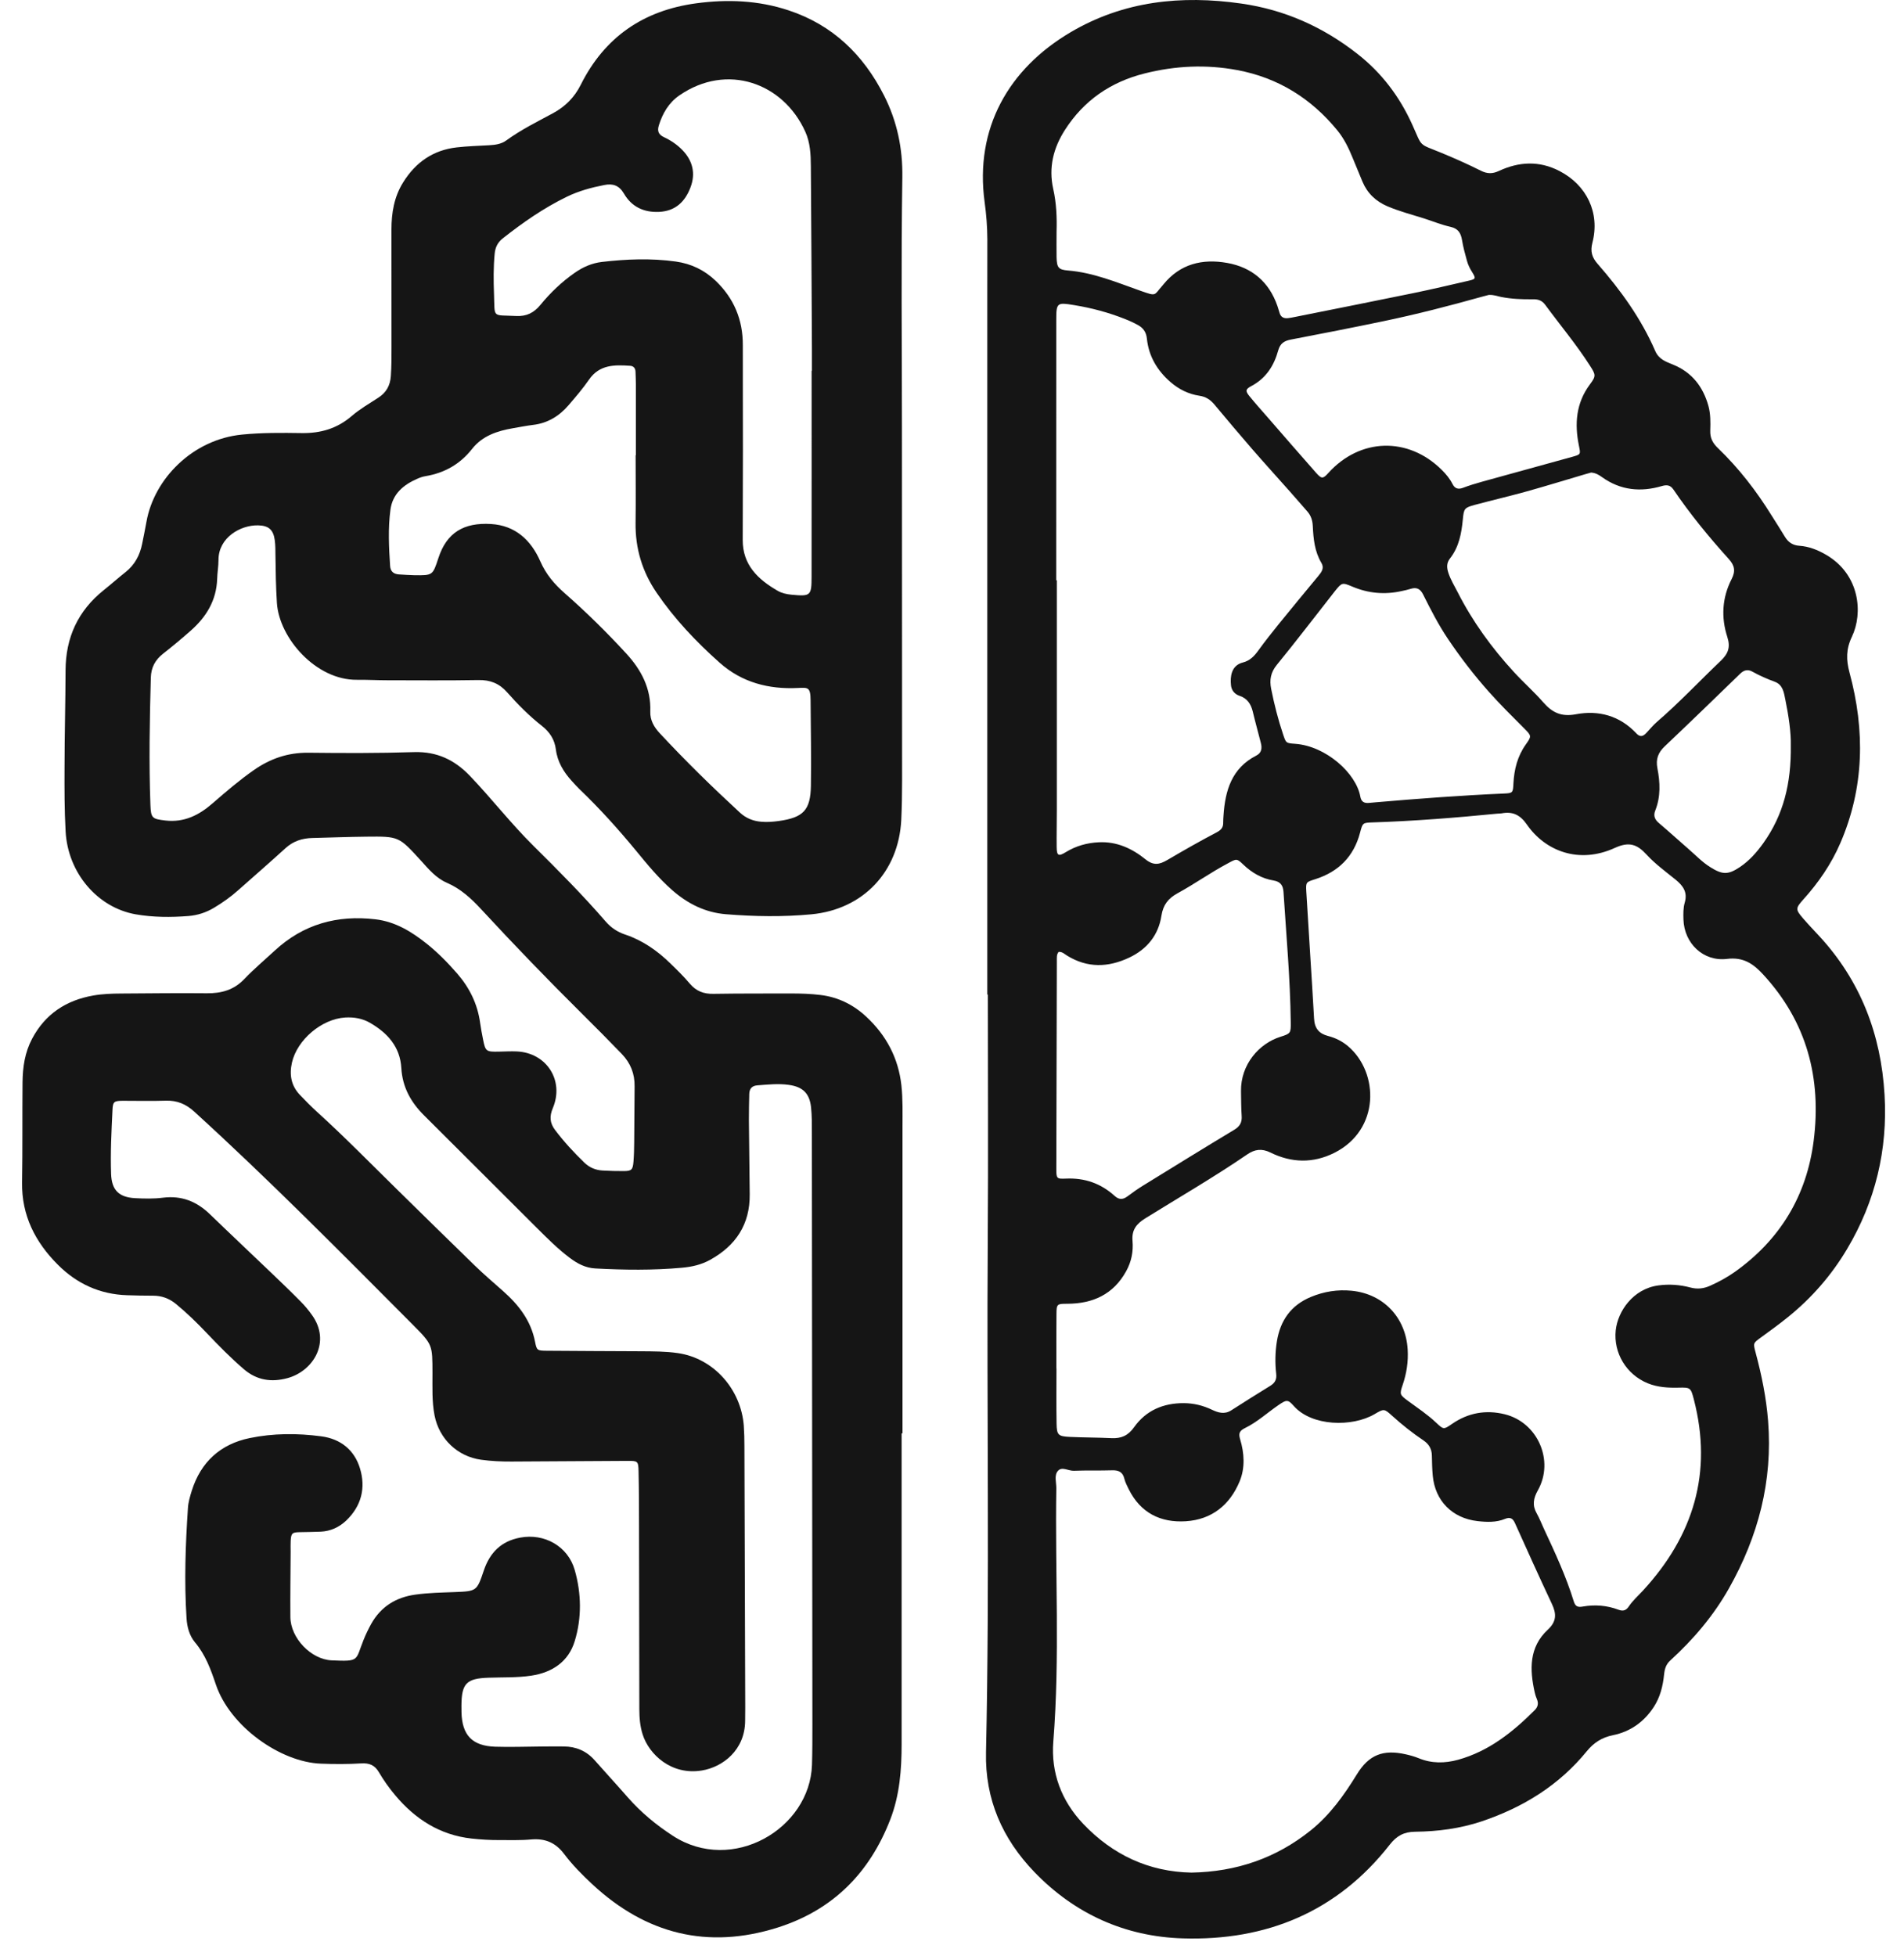
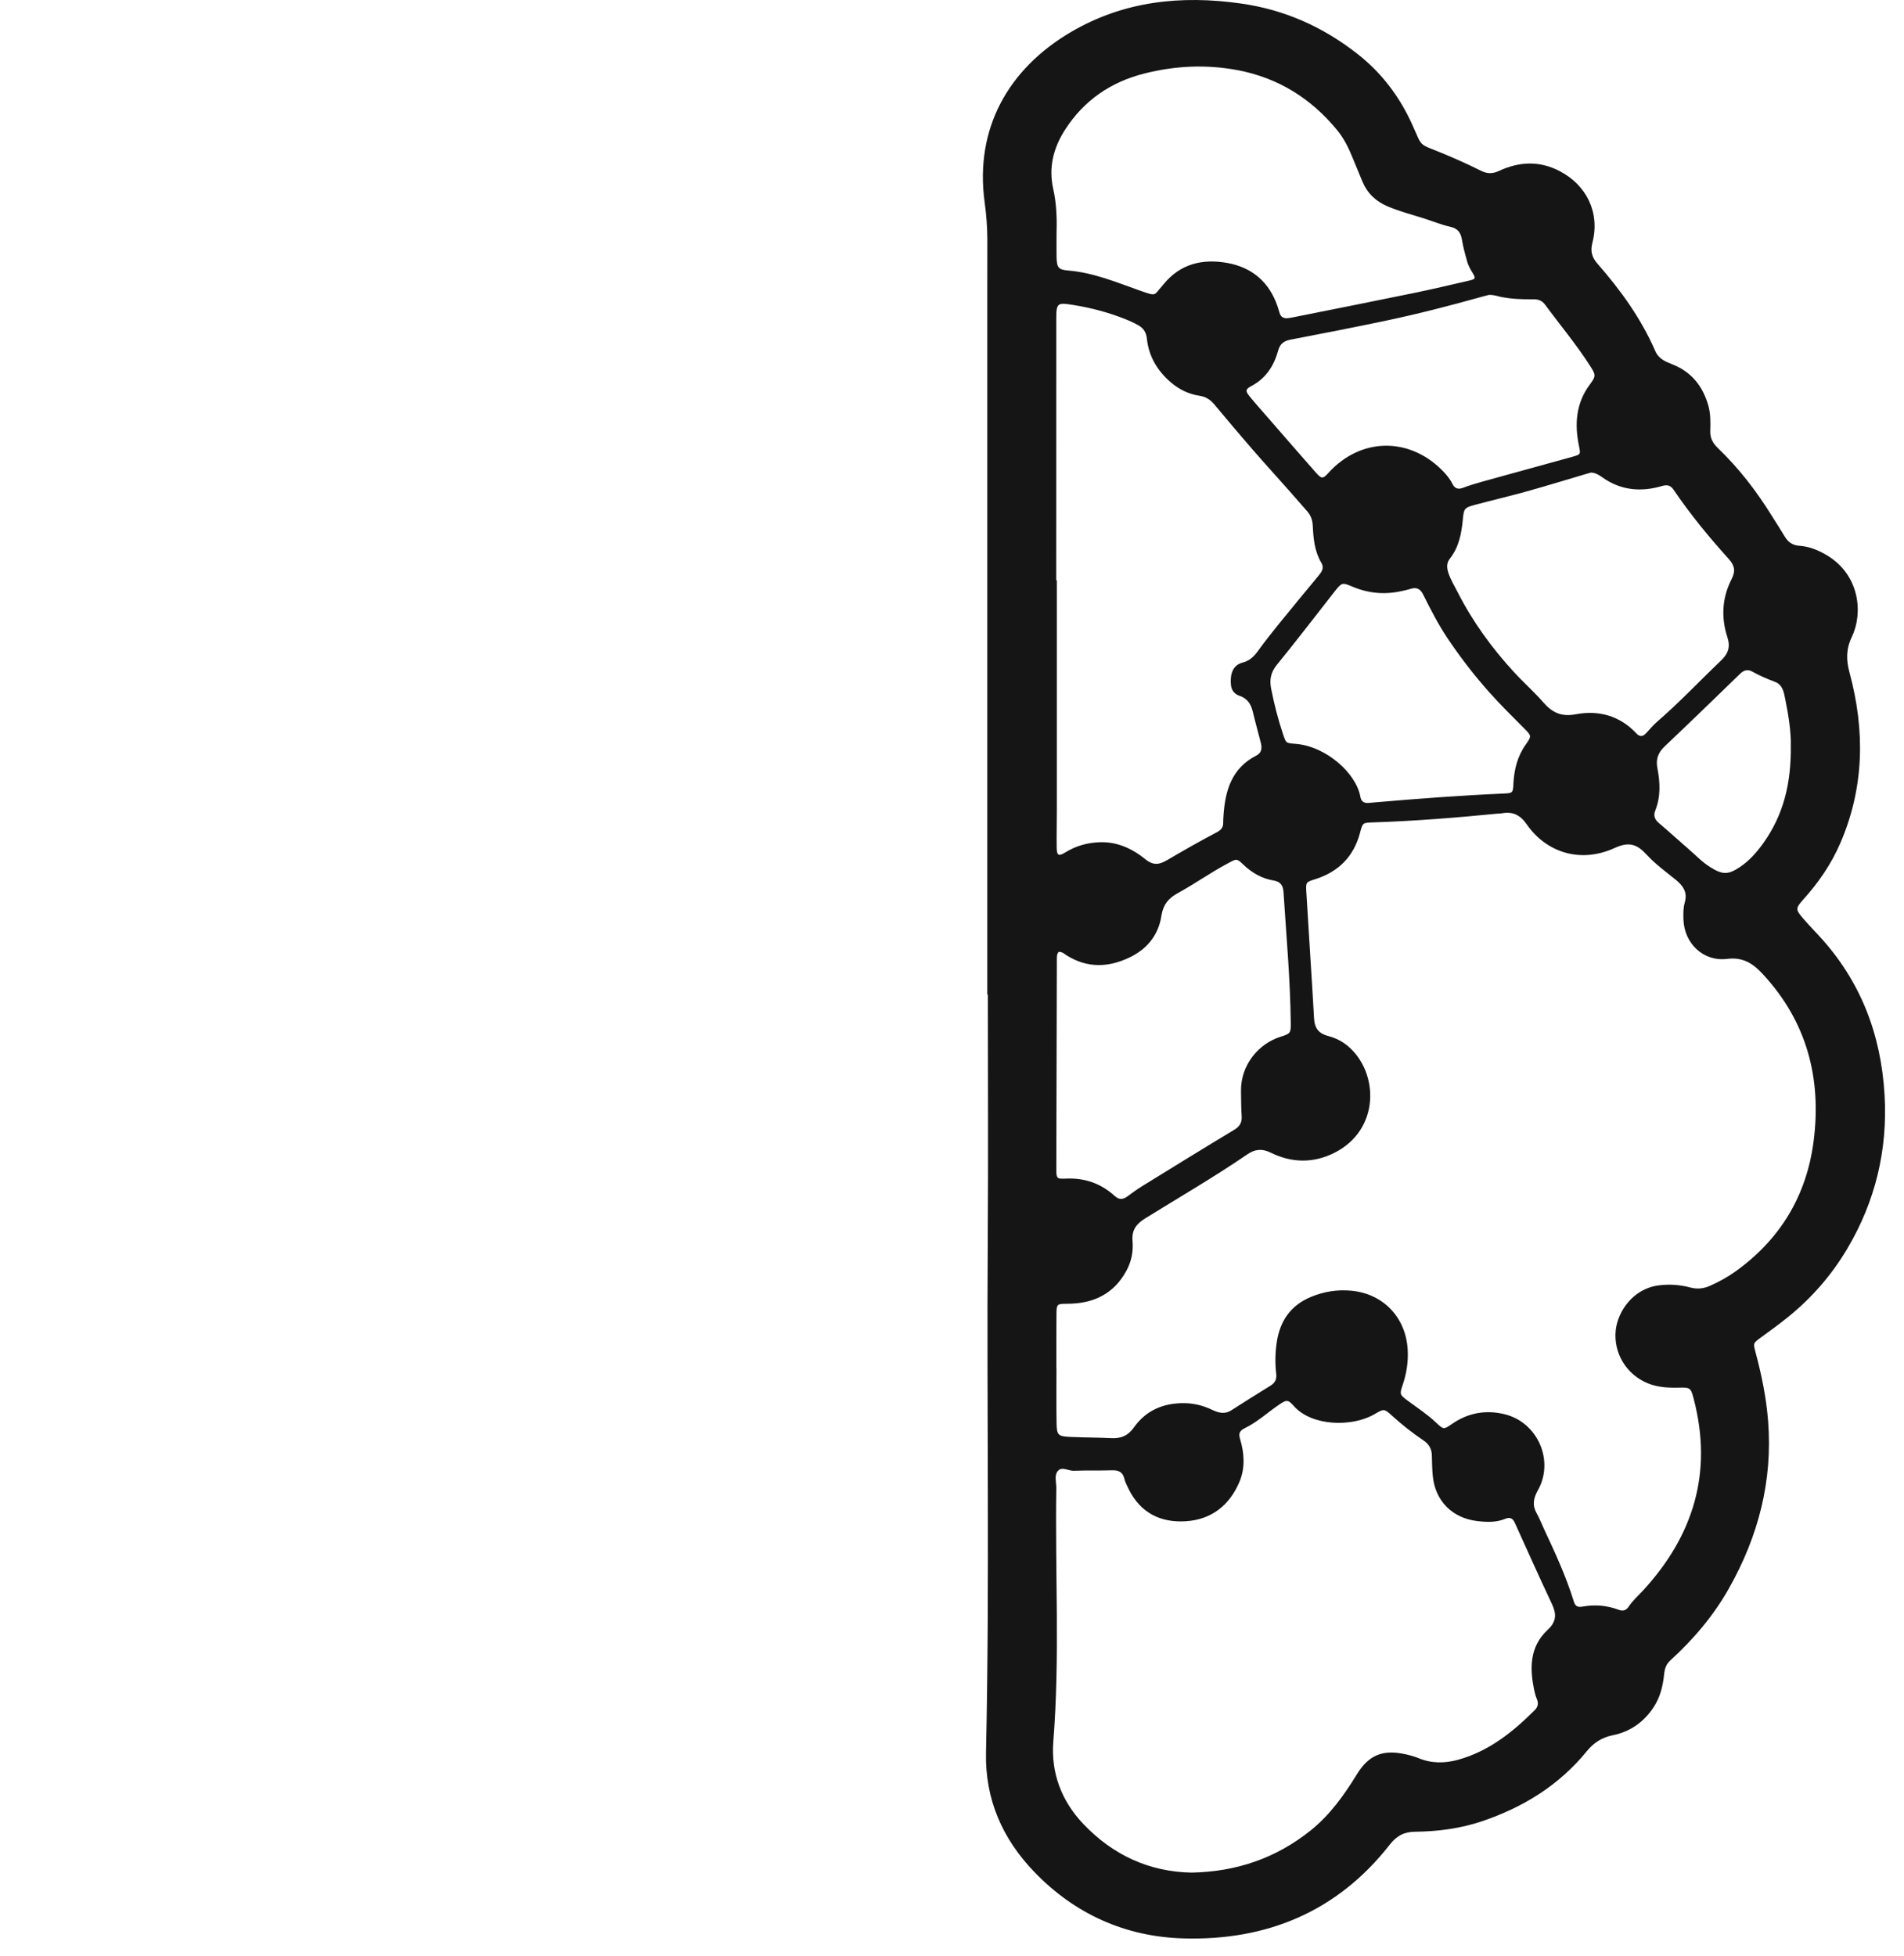
<svg xmlns="http://www.w3.org/2000/svg" width="37" height="38" viewBox="0 0 37 38" fill="none">
-   <path d="M17.521 27.85C17.521 29.863 17.521 31.875 17.521 33.888C17.521 34.386 17.484 34.877 17.302 35.35C16.899 36.395 16.182 37.115 15.111 37.454C13.751 37.883 12.552 37.58 11.512 36.614C11.314 36.43 11.123 36.237 10.961 36.022C10.794 35.801 10.59 35.718 10.319 35.742C10.117 35.761 9.911 35.753 9.707 35.754C9.525 35.755 9.344 35.744 9.162 35.724C8.546 35.655 8.068 35.346 7.679 34.882C7.562 34.743 7.455 34.593 7.364 34.437C7.282 34.297 7.178 34.255 7.022 34.264C6.76 34.28 6.498 34.279 6.235 34.269C5.458 34.241 4.471 33.553 4.194 32.729C4.096 32.438 3.993 32.154 3.79 31.913C3.681 31.783 3.636 31.617 3.625 31.445C3.579 30.73 3.604 30.016 3.652 29.303C3.659 29.188 3.693 29.073 3.728 28.962C3.904 28.406 4.285 28.06 4.851 27.943C5.31 27.848 5.779 27.847 6.245 27.909C6.618 27.959 6.884 28.172 6.994 28.527C7.112 28.91 7.024 29.264 6.725 29.548C6.588 29.677 6.423 29.752 6.234 29.761C6.095 29.767 5.957 29.768 5.818 29.771C5.678 29.775 5.658 29.792 5.649 29.935C5.645 30.008 5.648 30.081 5.648 30.154C5.646 30.577 5.639 31 5.643 31.423C5.647 31.828 6.044 32.245 6.447 32.262C6.996 32.286 6.903 32.267 7.064 31.867C7.107 31.759 7.158 31.654 7.214 31.552C7.403 31.217 7.695 31.036 8.074 30.984C8.328 30.949 8.582 30.945 8.838 30.935C9.261 30.918 9.267 30.918 9.402 30.515C9.52 30.166 9.742 29.945 10.108 29.877C10.579 29.788 11.038 30.045 11.169 30.508C11.299 30.964 11.307 31.438 11.168 31.89C11.047 32.287 10.732 32.498 10.325 32.559C10.05 32.601 9.772 32.589 9.495 32.599C9.064 32.613 8.97 32.71 8.967 33.139C8.967 33.182 8.967 33.227 8.968 33.27C8.979 33.716 9.175 33.924 9.623 33.94C9.921 33.95 10.22 33.938 10.519 33.936C10.665 33.935 10.811 33.933 10.957 33.935C11.195 33.937 11.396 34.022 11.556 34.203C11.768 34.444 11.986 34.679 12.197 34.921C12.454 35.214 12.75 35.46 13.076 35.671C14.231 36.421 15.739 35.534 15.779 34.293C15.787 34.031 15.787 33.768 15.787 33.506C15.784 29.67 15.781 25.834 15.777 21.998C15.777 21.838 15.778 21.677 15.761 21.517C15.733 21.244 15.599 21.117 15.329 21.08C15.124 21.051 14.921 21.074 14.718 21.089C14.609 21.097 14.562 21.158 14.56 21.26C14.557 21.427 14.552 21.595 14.553 21.763C14.557 22.244 14.565 22.726 14.569 23.207C14.575 23.791 14.298 24.205 13.797 24.481C13.627 24.575 13.443 24.616 13.253 24.633C12.692 24.684 12.131 24.677 11.57 24.647C11.378 24.637 11.221 24.553 11.073 24.442C10.838 24.266 10.633 24.058 10.426 23.853C9.697 23.129 8.973 22.399 8.243 21.675C7.984 21.418 7.82 21.124 7.799 20.753C7.775 20.341 7.532 20.072 7.192 19.875C7.043 19.789 6.88 19.761 6.708 19.771C6.251 19.799 5.774 20.203 5.673 20.648C5.62 20.885 5.658 21.098 5.83 21.277C5.936 21.387 6.043 21.498 6.156 21.6C6.691 22.085 7.196 22.602 7.711 23.107C8.216 23.602 8.719 24.099 9.227 24.591C9.405 24.764 9.594 24.925 9.779 25.089C10.08 25.356 10.317 25.66 10.397 26.069C10.43 26.239 10.441 26.244 10.617 26.246C11.229 26.252 11.842 26.252 12.454 26.256C12.695 26.258 12.935 26.257 13.175 26.292C13.874 26.394 14.401 27 14.454 27.704C14.463 27.834 14.466 27.966 14.466 28.097C14.472 29.789 14.477 31.481 14.482 33.173C14.482 33.26 14.48 33.347 14.48 33.435C14.478 34.002 14.049 34.335 13.638 34.402C13.049 34.499 12.614 34.093 12.489 33.703C12.437 33.541 12.424 33.375 12.424 33.206C12.422 32.018 12.42 30.829 12.418 29.64C12.417 29.29 12.417 28.94 12.409 28.591C12.405 28.39 12.394 28.385 12.192 28.386C11.441 28.389 10.69 28.394 9.939 28.399C9.742 28.4 9.546 28.391 9.35 28.364C8.892 28.301 8.535 27.961 8.445 27.505C8.391 27.23 8.405 26.953 8.404 26.676C8.402 26.138 8.41 26.13 8.033 25.751C6.633 24.346 5.24 22.934 3.773 21.598C3.61 21.45 3.439 21.38 3.222 21.387C2.945 21.396 2.668 21.389 2.391 21.389C2.218 21.389 2.193 21.405 2.186 21.567C2.166 21.982 2.144 22.398 2.159 22.813C2.171 23.123 2.308 23.263 2.622 23.281C2.804 23.291 2.989 23.295 3.168 23.272C3.531 23.227 3.824 23.346 4.08 23.594C4.484 23.985 4.893 24.369 5.299 24.758C5.483 24.934 5.667 25.111 5.846 25.293C5.923 25.37 5.993 25.455 6.057 25.544C6.443 26.071 6.088 26.644 5.583 26.779C5.277 26.861 4.994 26.822 4.742 26.607C4.486 26.388 4.252 26.149 4.021 25.906C3.83 25.705 3.632 25.511 3.417 25.335C3.287 25.229 3.142 25.176 2.975 25.176C2.807 25.177 2.639 25.172 2.472 25.167C1.942 25.151 1.493 24.944 1.124 24.574C0.685 24.135 0.419 23.617 0.429 22.976C0.44 22.327 0.432 21.678 0.438 21.029C0.441 20.735 0.483 20.449 0.624 20.183C0.879 19.702 1.284 19.437 1.81 19.344C1.99 19.312 2.173 19.306 2.355 19.305C2.909 19.302 3.464 19.294 4.018 19.3C4.302 19.303 4.544 19.237 4.747 19.024C4.933 18.829 5.14 18.655 5.338 18.472C5.894 17.957 6.553 17.775 7.297 17.863C7.683 17.909 7.997 18.102 8.291 18.336C8.508 18.509 8.702 18.707 8.884 18.916C9.125 19.193 9.28 19.509 9.33 19.874C9.345 19.983 9.366 20.09 9.387 20.197C9.433 20.429 9.447 20.439 9.692 20.434C9.809 20.432 9.926 20.425 10.042 20.43C10.622 20.456 10.969 20.995 10.743 21.531C10.675 21.692 10.684 21.821 10.787 21.957C10.959 22.185 11.152 22.393 11.356 22.591C11.454 22.686 11.575 22.737 11.71 22.744C11.848 22.752 11.987 22.756 12.126 22.755C12.273 22.753 12.297 22.729 12.31 22.574C12.32 22.451 12.323 22.326 12.324 22.203C12.328 21.838 12.328 21.473 12.332 21.109C12.335 20.863 12.255 20.658 12.082 20.478C11.829 20.215 11.572 19.957 11.313 19.7C10.645 19.038 9.992 18.361 9.353 17.67C9.159 17.46 8.953 17.269 8.684 17.153C8.471 17.061 8.325 16.883 8.173 16.715C7.751 16.254 7.752 16.25 7.118 16.257C6.768 16.261 6.419 16.274 6.068 16.283C5.873 16.288 5.699 16.343 5.55 16.479C5.248 16.754 4.939 17.022 4.634 17.293C4.487 17.425 4.327 17.538 4.157 17.64C4.004 17.731 3.838 17.785 3.662 17.799C3.319 17.826 2.977 17.825 2.637 17.766C1.896 17.636 1.318 16.962 1.275 16.154C1.252 15.739 1.252 15.323 1.254 14.908C1.255 14.28 1.272 13.653 1.274 13.026C1.276 12.387 1.516 11.866 2.017 11.466C2.16 11.352 2.296 11.23 2.439 11.117C2.62 10.974 2.719 10.786 2.763 10.564C2.791 10.421 2.822 10.278 2.847 10.134C2.995 9.308 3.738 8.538 4.706 8.444C5.092 8.406 5.478 8.409 5.865 8.415C6.231 8.42 6.55 8.328 6.833 8.085C6.992 7.948 7.177 7.841 7.354 7.726C7.507 7.626 7.582 7.491 7.595 7.309C7.608 7.119 7.609 6.93 7.608 6.74C7.608 5.982 7.607 5.224 7.607 4.465C7.607 4.14 7.657 3.827 7.834 3.544C8.076 3.154 8.417 2.916 8.875 2.864C9.085 2.84 9.297 2.834 9.508 2.822C9.626 2.815 9.741 2.8 9.84 2.728C10.124 2.521 10.438 2.366 10.746 2.2C10.985 2.071 11.164 1.891 11.286 1.647C11.749 0.721 12.502 0.204 13.525 0.065C14.135 -0.018 14.738 0.007 15.321 0.2C16.175 0.481 16.777 1.06 17.18 1.857C17.433 2.356 17.543 2.884 17.535 3.441C17.509 5.067 17.527 6.694 17.527 8.32C17.527 10.602 17.53 12.885 17.53 15.168C17.53 15.423 17.526 15.678 17.514 15.933C17.463 16.94 16.772 17.671 15.766 17.766C15.214 17.818 14.659 17.809 14.106 17.764C13.705 17.731 13.366 17.561 13.066 17.299C12.801 17.067 12.579 16.797 12.357 16.526C12.013 16.109 11.653 15.709 11.262 15.335C11.21 15.284 11.161 15.23 11.112 15.176C10.952 15 10.832 14.803 10.802 14.561C10.777 14.37 10.684 14.225 10.531 14.105C10.284 13.911 10.062 13.687 9.855 13.452C9.702 13.279 9.527 13.21 9.298 13.214C8.707 13.224 8.117 13.219 7.526 13.218C7.329 13.218 7.132 13.207 6.935 13.209C6.141 13.217 5.426 12.4 5.381 11.716C5.361 11.41 5.357 11.104 5.353 10.798C5.352 10.696 5.353 10.593 5.339 10.493C5.311 10.293 5.221 10.213 5.018 10.208C4.673 10.199 4.245 10.447 4.246 10.88C4.246 11.004 4.223 11.127 4.22 11.251C4.206 11.666 4.009 11.987 3.708 12.253C3.533 12.407 3.354 12.557 3.17 12.701C3.016 12.822 2.936 12.97 2.931 13.168C2.908 13.992 2.893 14.816 2.923 15.64C2.932 15.901 2.961 15.913 3.214 15.943C3.579 15.985 3.866 15.84 4.129 15.611C4.388 15.386 4.647 15.163 4.929 14.966C5.25 14.741 5.594 14.622 5.991 14.626C6.676 14.634 7.362 14.636 8.047 14.614C8.491 14.601 8.833 14.764 9.133 15.077C9.556 15.52 9.932 16.006 10.368 16.437C10.85 16.914 11.328 17.395 11.772 17.908C11.874 18.025 11.998 18.109 12.149 18.159C12.487 18.272 12.773 18.472 13.026 18.719C13.157 18.846 13.288 18.974 13.405 19.113C13.529 19.26 13.677 19.315 13.866 19.311C14.369 19.303 14.873 19.305 15.376 19.304C15.566 19.304 15.754 19.31 15.943 19.333C16.29 19.375 16.586 19.523 16.837 19.758C17.224 20.119 17.459 20.561 17.517 21.092C17.546 21.361 17.538 21.631 17.538 21.901C17.538 23.884 17.538 25.868 17.538 27.851C17.534 27.85 17.527 27.85 17.521 27.85ZM12.352 8.845C12.354 8.845 12.355 8.845 12.357 8.845C12.357 8.386 12.357 7.927 12.357 7.468C12.357 7.387 12.352 7.307 12.35 7.227C12.349 7.16 12.316 7.113 12.248 7.108C11.944 7.087 11.649 7.082 11.446 7.377C11.326 7.551 11.187 7.712 11.05 7.872C10.868 8.084 10.643 8.223 10.36 8.256C10.23 8.272 10.101 8.298 9.972 8.32C9.663 8.373 9.374 8.467 9.172 8.725C8.939 9.02 8.638 9.19 8.27 9.252C8.213 9.261 8.157 9.281 8.104 9.305C7.836 9.422 7.627 9.6 7.587 9.906C7.539 10.268 7.557 10.633 7.581 10.997C7.587 11.102 7.648 11.154 7.749 11.161C7.851 11.167 7.953 11.175 8.055 11.177C8.409 11.181 8.409 11.18 8.519 10.844C8.68 10.348 9.014 10.15 9.542 10.182C10.014 10.21 10.319 10.495 10.5 10.908C10.609 11.157 10.772 11.349 10.972 11.525C11.394 11.895 11.794 12.289 12.174 12.703C12.463 13.018 12.653 13.379 12.637 13.824C12.631 13.995 12.71 14.13 12.825 14.252C13.322 14.786 13.842 15.295 14.378 15.789C14.497 15.899 14.633 15.953 14.791 15.967C14.908 15.978 15.023 15.968 15.139 15.952C15.61 15.885 15.75 15.743 15.758 15.27C15.767 14.717 15.755 14.163 15.752 13.609C15.751 13.348 15.7 13.359 15.505 13.368C14.939 13.396 14.418 13.262 13.985 12.877C13.526 12.469 13.106 12.025 12.759 11.516C12.479 11.105 12.344 10.654 12.351 10.157C12.357 9.72 12.352 9.282 12.352 8.845ZM15.772 7.204C15.774 7.204 15.776 7.204 15.778 7.204C15.778 7.065 15.779 6.927 15.778 6.788C15.772 5.6 15.766 4.412 15.757 3.224C15.756 2.997 15.744 2.768 15.649 2.559C15.222 1.612 14.13 1.215 13.203 1.853C12.997 1.995 12.877 2.199 12.803 2.437C12.768 2.55 12.799 2.616 12.902 2.665C13.035 2.727 13.157 2.809 13.259 2.914C13.461 3.121 13.521 3.369 13.419 3.639C13.314 3.917 13.127 4.103 12.805 4.117C12.508 4.13 12.273 4.016 12.126 3.763C12.031 3.601 11.909 3.562 11.743 3.595C11.492 3.644 11.247 3.71 11.015 3.823C10.567 4.041 10.161 4.323 9.771 4.631C9.671 4.71 9.625 4.805 9.613 4.928C9.588 5.19 9.59 5.453 9.6 5.715C9.618 6.192 9.554 6.116 10.031 6.14C10.231 6.15 10.374 6.08 10.502 5.924C10.696 5.687 10.918 5.475 11.171 5.299C11.33 5.188 11.503 5.113 11.694 5.09C12.174 5.034 12.653 5.015 13.133 5.082C13.432 5.124 13.69 5.248 13.907 5.456C14.264 5.798 14.437 6.215 14.435 6.708C14.434 7.386 14.437 8.064 14.437 8.742C14.437 9.325 14.435 9.908 14.433 10.491C14.431 10.979 14.731 11.259 15.113 11.48C15.195 11.527 15.289 11.547 15.385 11.556C15.752 11.59 15.771 11.576 15.771 11.206C15.773 9.872 15.772 8.538 15.772 7.204Z" fill="#151515" />
  <path d="M19.186 19.325C19.186 14.833 19.186 10.341 19.186 5.849C19.186 5.448 19.188 5.047 19.187 4.646C19.186 4.405 19.167 4.167 19.134 3.927C18.939 2.492 19.6 1.338 20.802 0.628C21.833 0.019 22.955 -0.098 24.121 0.069C24.965 0.189 25.712 0.524 26.381 1.049C26.852 1.418 27.196 1.876 27.442 2.417C27.65 2.875 27.55 2.78 28.02 2.974C28.276 3.08 28.53 3.193 28.777 3.317C28.901 3.379 29.003 3.38 29.127 3.322C29.518 3.14 29.911 3.119 30.305 3.323C30.835 3.597 31.095 4.136 30.945 4.715C30.901 4.887 30.936 5.002 31.047 5.128C31.495 5.64 31.892 6.19 32.165 6.818C32.237 6.985 32.376 7.029 32.515 7.086C32.881 7.236 33.095 7.515 33.199 7.886C33.242 8.042 33.24 8.205 33.235 8.365C33.23 8.508 33.279 8.606 33.384 8.707C33.79 9.097 34.133 9.541 34.43 10.021C34.515 10.157 34.603 10.291 34.685 10.429C34.751 10.537 34.837 10.596 34.968 10.605C35.152 10.618 35.32 10.684 35.481 10.777C36.146 11.161 36.207 11.917 35.987 12.374C35.873 12.611 35.875 12.823 35.941 13.068C36.245 14.192 36.23 15.304 35.761 16.386C35.586 16.79 35.338 17.151 35.043 17.478C34.892 17.646 34.889 17.672 35.037 17.843C35.137 17.959 35.243 18.07 35.347 18.182C36.155 19.054 36.554 20.099 36.622 21.272C36.685 22.34 36.444 23.344 35.895 24.267C35.591 24.779 35.204 25.223 34.739 25.597C34.569 25.734 34.392 25.863 34.215 25.991C34.069 26.098 34.067 26.098 34.116 26.28C34.233 26.717 34.324 27.159 34.359 27.611C34.451 28.776 34.168 29.853 33.599 30.862C33.299 31.394 32.908 31.854 32.458 32.264C32.374 32.341 32.349 32.43 32.338 32.534C32.315 32.761 32.262 32.979 32.134 33.173C31.944 33.462 31.677 33.649 31.344 33.716C31.128 33.76 30.971 33.862 30.837 34.026C30.296 34.691 29.596 35.12 28.791 35.391C28.371 35.531 27.938 35.587 27.499 35.592C27.282 35.594 27.14 35.672 27.006 35.844C25.985 37.149 24.609 37.714 22.985 37.664C21.864 37.63 20.886 37.189 20.102 36.376C19.48 35.73 19.14 34.963 19.161 34.048C19.234 30.723 19.172 27.397 19.195 24.072C19.206 22.49 19.197 20.907 19.197 19.325C19.193 19.325 19.19 19.325 19.186 19.325ZM20.528 26.588C20.529 26.588 20.53 26.588 20.53 26.588C20.53 26.945 20.526 27.303 20.532 27.66C20.536 27.883 20.562 27.909 20.788 27.92C21.058 27.933 21.328 27.931 21.597 27.944C21.787 27.954 21.923 27.896 22.039 27.731C22.27 27.406 22.604 27.263 23.003 27.264C23.197 27.265 23.377 27.309 23.551 27.392C23.671 27.449 23.794 27.488 23.925 27.405C24.176 27.243 24.43 27.085 24.684 26.928C24.776 26.872 24.813 26.804 24.8 26.694C24.776 26.483 24.78 26.271 24.814 26.061C24.88 25.657 25.087 25.362 25.473 25.201C25.728 25.095 25.992 25.053 26.265 25.08C26.883 25.14 27.319 25.6 27.355 26.222C27.369 26.459 27.334 26.685 27.258 26.909C27.195 27.093 27.202 27.102 27.358 27.218C27.546 27.356 27.741 27.485 27.911 27.646C28.053 27.779 28.054 27.78 28.219 27.666C28.532 27.451 28.876 27.39 29.241 27.48C29.882 27.638 30.208 28.381 29.886 28.956C29.798 29.112 29.773 29.248 29.862 29.405C29.916 29.5 29.955 29.603 30.001 29.702C30.217 30.165 30.433 30.628 30.583 31.117C30.616 31.224 30.671 31.232 30.761 31.216C30.995 31.175 31.227 31.194 31.449 31.277C31.543 31.313 31.601 31.291 31.653 31.213C31.731 31.097 31.836 31.005 31.93 30.903C32.909 29.839 33.285 28.614 32.916 27.191C32.857 26.964 32.849 26.957 32.621 26.963C32.416 26.968 32.214 26.957 32.02 26.878C31.603 26.707 31.352 26.288 31.398 25.849C31.437 25.481 31.734 25.044 32.224 24.977C32.438 24.948 32.647 24.963 32.852 25.018C32.986 25.053 33.109 25.039 33.235 24.982C33.402 24.907 33.562 24.82 33.711 24.715C34.591 24.09 35.107 23.237 35.244 22.171C35.4 20.951 35.113 19.856 34.262 18.934C34.07 18.725 33.877 18.593 33.562 18.632C33.1 18.689 32.728 18.33 32.714 17.865C32.711 17.756 32.709 17.641 32.739 17.539C32.799 17.334 32.705 17.209 32.559 17.09C32.367 16.935 32.164 16.787 31.998 16.606C31.813 16.404 31.658 16.349 31.382 16.475C30.679 16.797 30.026 16.532 29.674 16.025C29.544 15.836 29.398 15.762 29.181 15.804C29.153 15.809 29.123 15.807 29.095 15.81C28.289 15.889 27.483 15.954 26.673 15.98C26.481 15.987 26.48 15.987 26.429 16.182C26.307 16.644 26.011 16.939 25.56 17.083C25.383 17.139 25.374 17.137 25.385 17.324C25.433 18.146 25.49 18.968 25.536 19.791C25.546 19.982 25.631 20.084 25.809 20.13C25.952 20.167 26.082 20.232 26.196 20.328C26.802 20.845 26.819 21.955 25.929 22.401C25.515 22.608 25.095 22.596 24.687 22.394C24.518 22.311 24.38 22.333 24.239 22.43C23.595 22.871 22.92 23.261 22.258 23.672C22.083 23.78 21.99 23.899 22.008 24.111C22.026 24.317 21.987 24.516 21.884 24.701C21.635 25.152 21.237 25.331 20.742 25.333C20.54 25.333 20.531 25.336 20.53 25.538C20.526 25.888 20.528 26.238 20.528 26.588ZM23.153 36.386C24.023 36.37 24.794 36.108 25.468 35.568C25.844 35.267 26.117 34.884 26.367 34.478C26.601 34.095 26.88 33.989 27.315 34.087C27.4 34.106 27.485 34.129 27.566 34.162C27.82 34.268 28.079 34.264 28.337 34.193C28.933 34.027 29.397 33.656 29.824 33.229C29.889 33.164 29.901 33.093 29.864 33.01C29.846 32.97 29.834 32.928 29.824 32.885C29.724 32.44 29.712 32.006 30.078 31.666C30.251 31.506 30.248 31.357 30.157 31.164C29.912 30.643 29.675 30.118 29.439 29.593C29.398 29.501 29.343 29.474 29.25 29.512C29.076 29.584 28.895 29.577 28.712 29.556C28.22 29.5 27.886 29.161 27.842 28.67C27.83 28.539 27.828 28.408 27.825 28.276C27.821 28.15 27.767 28.059 27.66 27.987C27.449 27.845 27.248 27.686 27.059 27.515C26.898 27.37 26.898 27.368 26.711 27.478C26.279 27.731 25.493 27.718 25.142 27.319C25.026 27.187 24.998 27.197 24.844 27.302C24.628 27.45 24.433 27.631 24.196 27.747C24.091 27.799 24.063 27.847 24.099 27.965C24.181 28.236 24.198 28.522 24.09 28.783C23.9 29.242 23.548 29.527 23.043 29.559C22.55 29.59 22.162 29.395 21.934 28.936C21.902 28.87 21.867 28.804 21.85 28.735C21.819 28.603 21.739 28.565 21.611 28.569C21.364 28.577 21.115 28.568 20.868 28.578C20.762 28.582 20.636 28.49 20.558 28.58C20.481 28.668 20.529 28.805 20.527 28.919C20.501 30.559 20.599 32.199 20.469 33.837C20.42 34.448 20.628 34.993 21.048 35.437C21.619 36.039 22.323 36.37 23.153 36.386ZM20.525 11.275C20.529 11.275 20.533 11.275 20.537 11.275C20.537 12.763 20.537 14.25 20.537 15.737C20.537 15.978 20.531 16.219 20.534 16.459C20.536 16.627 20.568 16.646 20.711 16.558C20.909 16.437 21.121 16.377 21.352 16.366C21.701 16.348 22 16.487 22.257 16.695C22.417 16.825 22.533 16.799 22.685 16.71C22.999 16.526 23.315 16.345 23.638 16.176C23.73 16.128 23.774 16.078 23.77 15.978C23.769 15.935 23.774 15.891 23.776 15.847C23.808 15.36 23.936 14.925 24.414 14.681C24.517 14.629 24.528 14.538 24.502 14.437C24.45 14.232 24.393 14.029 24.344 13.823C24.308 13.679 24.238 13.57 24.09 13.521C23.99 13.488 23.93 13.412 23.921 13.311C23.905 13.151 23.924 12.931 24.151 12.873C24.288 12.839 24.374 12.749 24.453 12.639C24.581 12.461 24.718 12.29 24.855 12.12C25.108 11.809 25.363 11.499 25.619 11.191C25.683 11.114 25.739 11.037 25.678 10.937C25.546 10.715 25.523 10.469 25.511 10.221C25.506 10.114 25.477 10.021 25.407 9.94C25.291 9.809 25.178 9.676 25.062 9.546C24.82 9.273 24.575 9.004 24.336 8.729C24.088 8.443 23.843 8.153 23.601 7.862C23.522 7.768 23.434 7.708 23.309 7.69C23.096 7.658 22.908 7.565 22.744 7.422C22.486 7.197 22.322 6.92 22.287 6.578C22.274 6.454 22.217 6.374 22.117 6.318C22.034 6.272 21.948 6.232 21.86 6.198C21.54 6.071 21.21 5.983 20.87 5.928C20.538 5.873 20.526 5.882 20.526 6.223C20.525 7.907 20.525 9.591 20.525 11.275ZM20.532 4.498C20.532 4.68 20.529 4.841 20.532 5.001C20.538 5.197 20.566 5.241 20.754 5.256C21.248 5.296 21.7 5.487 22.159 5.649C22.486 5.764 22.417 5.742 22.594 5.544C22.599 5.538 22.604 5.533 22.608 5.527C22.933 5.126 23.367 5.023 23.848 5.109C24.329 5.195 24.663 5.478 24.825 5.949C24.839 5.99 24.852 6.032 24.864 6.074C24.886 6.16 24.945 6.191 25.028 6.182C25.071 6.177 25.114 6.169 25.157 6.16C25.929 6.005 26.701 5.853 27.472 5.694C27.828 5.621 28.183 5.537 28.538 5.455C28.68 5.423 28.684 5.411 28.607 5.286C28.563 5.217 28.528 5.145 28.507 5.068C28.47 4.934 28.433 4.8 28.411 4.664C28.388 4.529 28.338 4.442 28.189 4.408C28.012 4.369 27.842 4.298 27.668 4.243C27.432 4.169 27.192 4.106 26.963 4.009C26.737 3.912 26.573 3.758 26.477 3.531C26.412 3.377 26.349 3.221 26.285 3.066C26.208 2.876 26.118 2.692 25.988 2.533C25.48 1.912 24.835 1.51 24.044 1.362C23.441 1.249 22.839 1.277 22.244 1.427C21.585 1.592 21.063 1.95 20.695 2.524C20.47 2.876 20.374 3.253 20.467 3.671C20.53 3.95 20.54 4.235 20.532 4.498ZM20.572 18.496C20.528 18.548 20.538 18.616 20.537 18.679C20.533 20.021 20.529 21.363 20.527 22.704C20.527 22.901 20.531 22.909 20.716 22.901C21.078 22.885 21.392 22.994 21.659 23.236C21.746 23.315 21.821 23.312 21.91 23.246C22.009 23.172 22.111 23.099 22.216 23.035C22.805 22.672 23.394 22.308 23.987 21.951C24.095 21.886 24.138 21.807 24.129 21.683C24.118 21.523 24.119 21.363 24.116 21.203C24.109 20.682 24.468 20.275 24.884 20.145C25.082 20.083 25.085 20.073 25.083 19.866C25.073 19.019 24.996 18.176 24.942 17.332C24.934 17.209 24.887 17.132 24.751 17.109C24.522 17.072 24.329 16.96 24.16 16.799C24.031 16.675 24.029 16.685 23.86 16.776C23.525 16.954 23.216 17.175 22.883 17.357C22.702 17.455 22.603 17.582 22.57 17.792C22.512 18.171 22.29 18.443 21.944 18.607C21.535 18.8 21.131 18.813 20.734 18.567C20.686 18.538 20.645 18.491 20.572 18.496ZM30.92 9.182C30.89 9.191 30.848 9.202 30.806 9.214C30.429 9.325 30.053 9.441 29.674 9.547C29.338 9.64 28.997 9.72 28.66 9.81C28.457 9.865 28.447 9.882 28.427 10.091C28.401 10.362 28.353 10.627 28.179 10.849C28.108 10.939 28.112 11.028 28.147 11.135C28.192 11.268 28.264 11.385 28.327 11.508C28.616 12.076 28.987 12.587 29.417 13.055C29.603 13.259 29.813 13.443 29.994 13.651C30.167 13.849 30.344 13.931 30.622 13.879C31.065 13.795 31.476 13.906 31.798 14.249C31.865 14.321 31.92 14.315 31.982 14.253C32.053 14.18 32.116 14.099 32.193 14.032C32.63 13.656 33.023 13.236 33.44 12.839C33.583 12.702 33.631 12.576 33.567 12.378C33.443 11.997 33.465 11.613 33.65 11.252C33.729 11.098 33.71 10.989 33.595 10.862C33.209 10.435 32.844 9.99 32.52 9.513C32.462 9.427 32.396 9.415 32.296 9.444C31.883 9.566 31.49 9.528 31.13 9.27C31.072 9.228 31.009 9.189 30.92 9.182ZM28.933 5.73C28.905 5.737 28.849 5.751 28.793 5.767C28.162 5.944 27.527 6.107 26.885 6.241C26.287 6.366 25.686 6.483 25.086 6.598C24.959 6.622 24.878 6.671 24.84 6.806C24.759 7.103 24.604 7.349 24.318 7.501C24.199 7.564 24.199 7.599 24.286 7.705C24.396 7.84 24.513 7.97 24.628 8.102C24.943 8.464 25.257 8.827 25.575 9.187C25.684 9.31 25.709 9.305 25.813 9.191C26.429 8.508 27.364 8.482 28.016 9.129C28.1 9.211 28.173 9.3 28.227 9.406C28.269 9.489 28.332 9.515 28.426 9.48C28.548 9.434 28.674 9.395 28.8 9.36C29.382 9.198 29.965 9.039 30.548 8.878C30.724 8.829 30.717 8.829 30.682 8.656C30.596 8.234 30.627 7.832 30.895 7.471C31.02 7.304 31.011 7.283 30.895 7.102C30.632 6.691 30.317 6.316 30.028 5.923C29.962 5.834 29.885 5.813 29.785 5.815C29.581 5.818 29.377 5.81 29.176 5.771C29.105 5.758 29.037 5.727 28.933 5.73ZM26.737 15.589C27.565 15.518 28.393 15.455 29.224 15.419C29.396 15.412 29.402 15.405 29.41 15.225C29.424 14.95 29.488 14.694 29.651 14.465C29.765 14.305 29.763 14.297 29.62 14.154C29.389 13.922 29.156 13.693 28.938 13.448C28.647 13.121 28.381 12.776 28.137 12.413C27.952 12.139 27.804 11.848 27.657 11.555C27.602 11.443 27.53 11.404 27.412 11.442C27.357 11.46 27.299 11.471 27.242 11.484C26.912 11.559 26.591 11.53 26.279 11.398C26.082 11.315 26.076 11.316 25.935 11.494C25.561 11.969 25.195 12.451 24.812 12.919C24.692 13.066 24.668 13.211 24.702 13.384C24.762 13.685 24.837 13.982 24.935 14.272C24.991 14.437 24.987 14.44 25.171 14.453C25.768 14.497 26.354 15.025 26.435 15.479C26.453 15.582 26.513 15.61 26.605 15.601C26.649 15.596 26.693 15.593 26.737 15.589ZM34.8 14.483C34.806 14.235 34.759 13.911 34.693 13.589C34.666 13.456 34.646 13.306 34.491 13.248C34.34 13.192 34.194 13.129 34.053 13.05C33.967 13.002 33.891 13.018 33.817 13.09C33.331 13.562 32.844 14.034 32.352 14.5C32.222 14.622 32.174 14.749 32.208 14.928C32.261 15.202 32.274 15.479 32.167 15.747C32.126 15.85 32.155 15.924 32.239 15.994C32.434 16.159 32.621 16.331 32.814 16.498C32.952 16.617 33.076 16.75 33.233 16.848C33.47 16.997 33.579 17.003 33.812 16.847C33.996 16.723 34.14 16.559 34.268 16.38C34.656 15.836 34.81 15.225 34.8 14.483Z" fill="#151515" />
</svg>